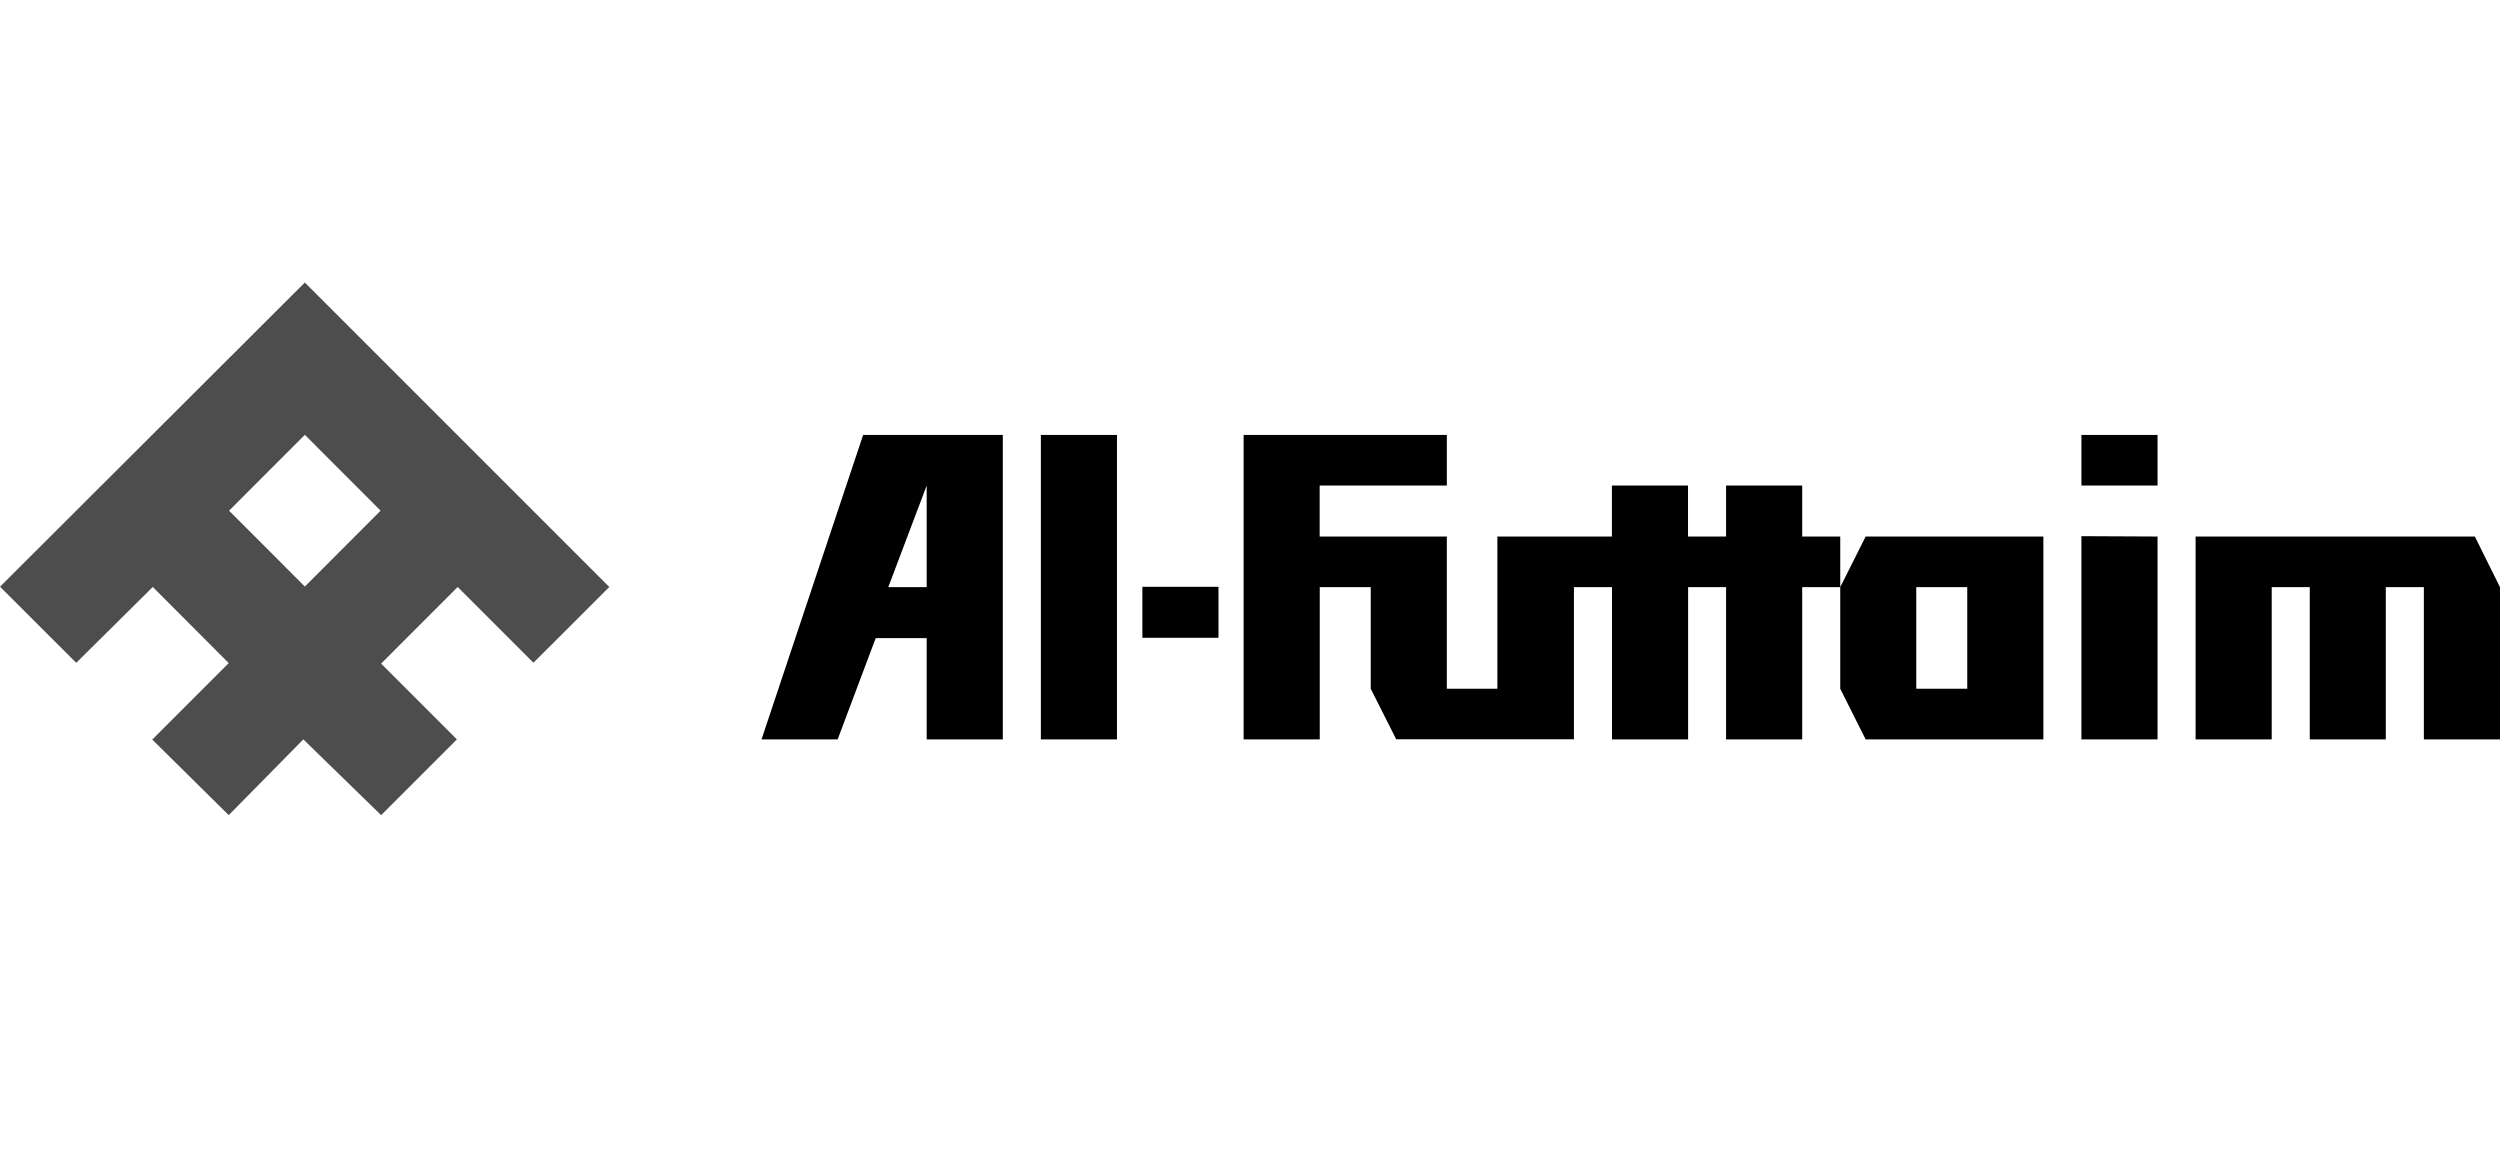
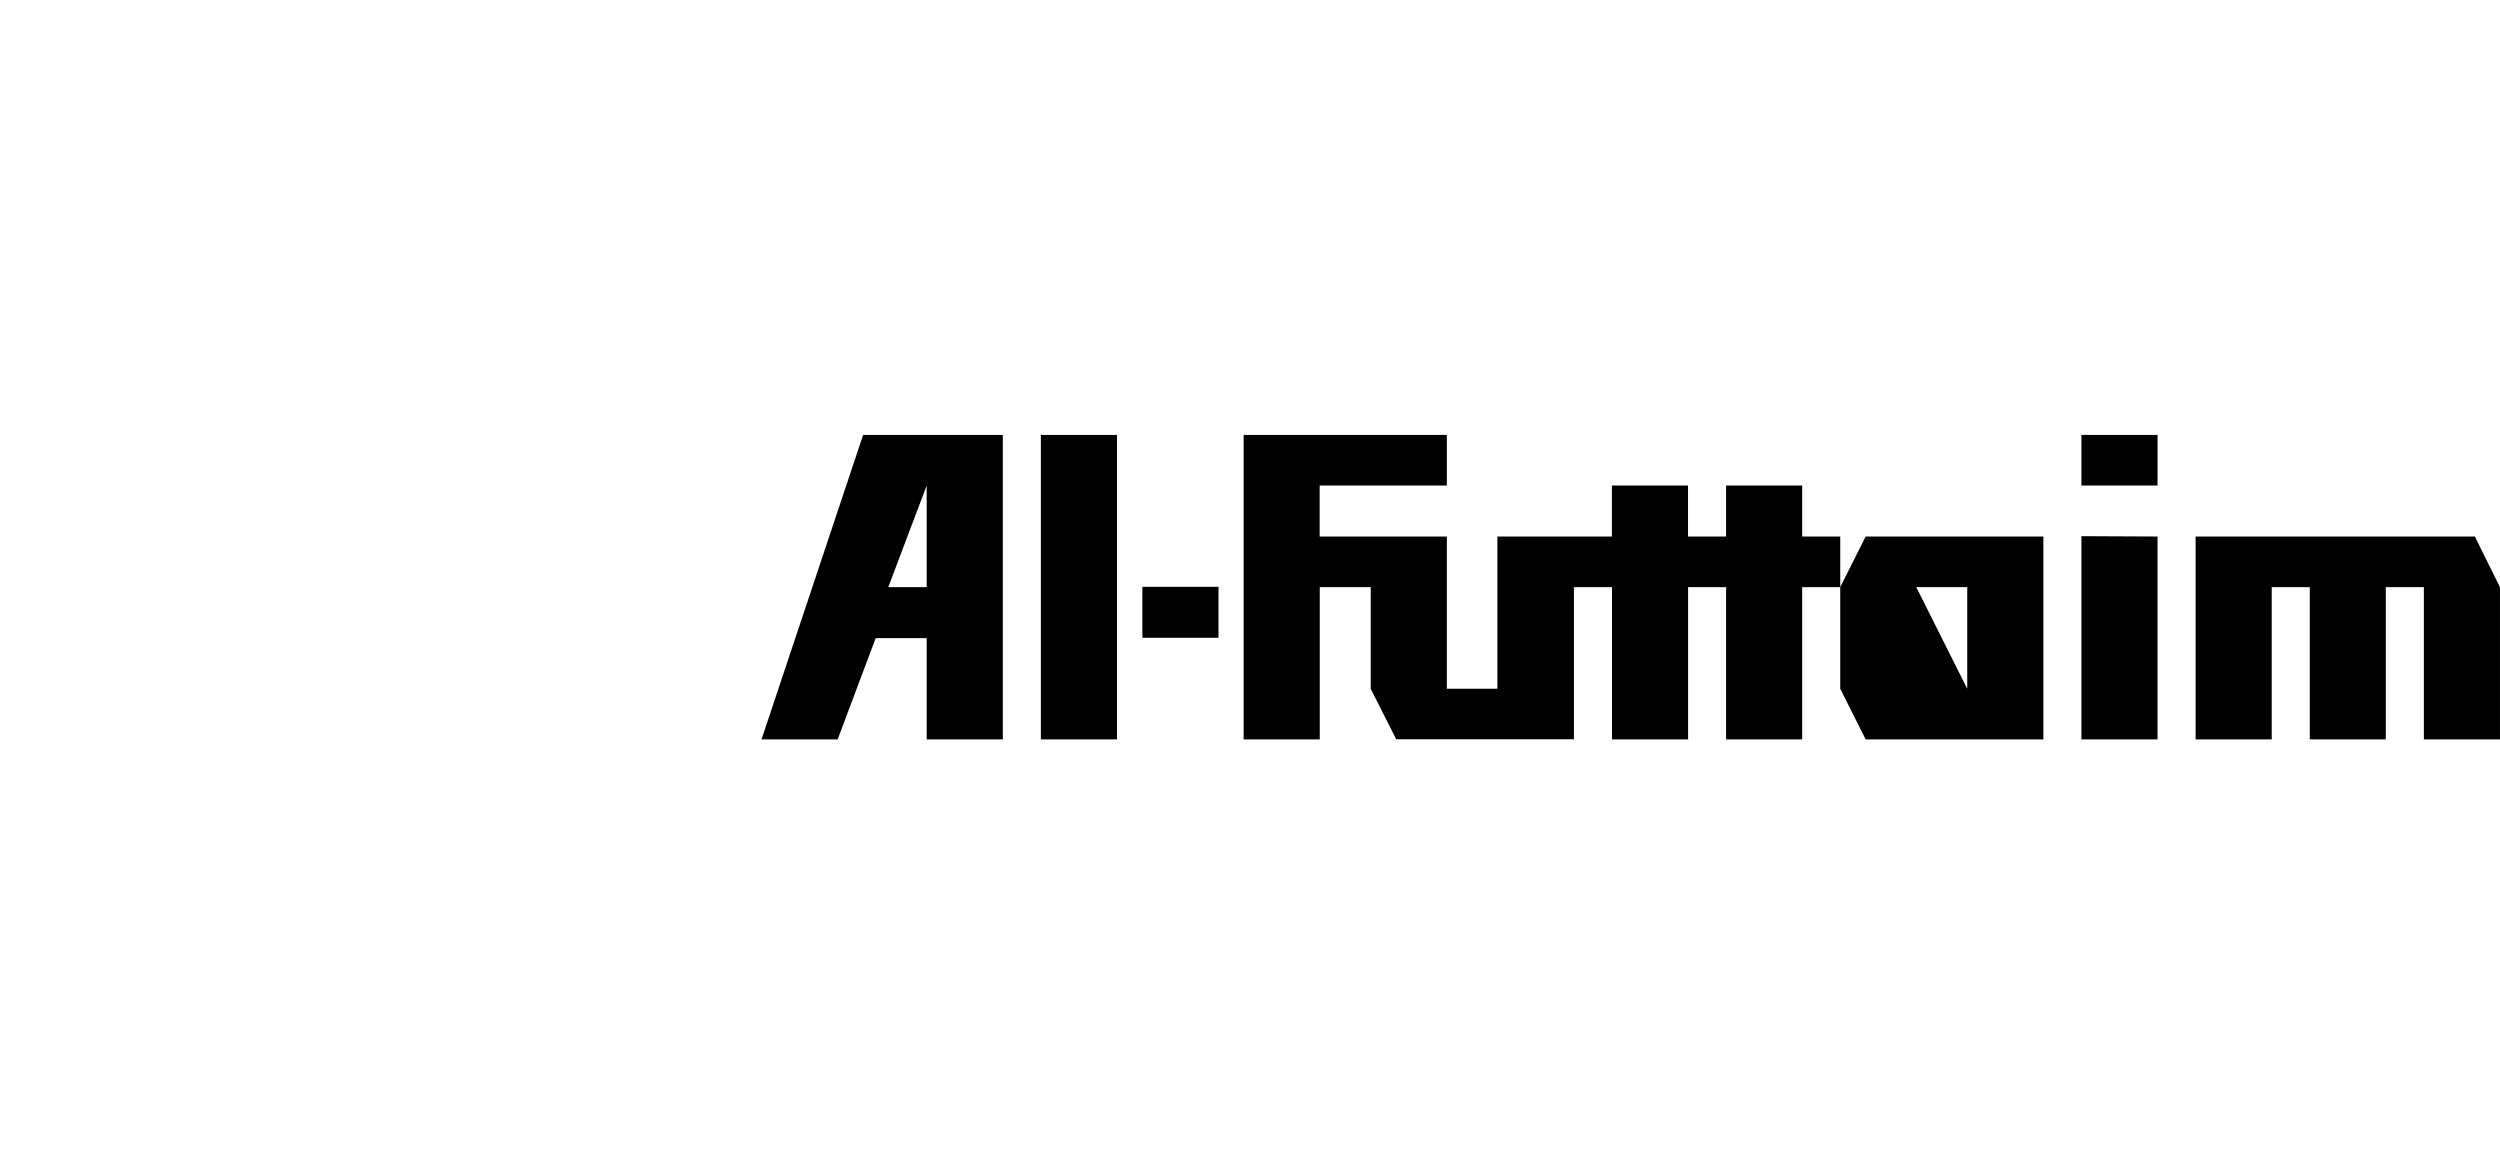
<svg xmlns="http://www.w3.org/2000/svg" width="106.76" height="50" viewBox="0 0 28.246 13.229">
-   <path d="M23.517 5.486h.86v-.572h-.86zm-9.466-.572v3.44h.86v-1.72h.576v1.148l.288.571h2.008V6.634h.43v1.72h.86v-1.72h.429v1.72h.86v-1.72h.43v-.572h-.43v-.576h-.86v.576h-.43v-.576h-.86v.576h-1.294v1.72h-.571v-1.72H14.91v-.576h1.437v-.572zm-2.291 3.44h.86v-3.44h-.86zm-2.008-3.44-1.148 3.44h.86l.43-1.144h.576v1.144h.86v-3.44zm.718.572v1.148h-.434zm13.047 2.868h.86V6.062l-.86-.004zm1.29-2.292v2.292h.86v-1.72h.43v1.72h.859v-1.72h.43v1.72h.86v-1.72l-.284-.572zm-3.728 0-.287.572v1.148l.287.572h2.008V6.062zm.572.572h.576v1.148h-.576zm-8.744.572h.86V6.63h-.86z" />
-   <path fill="#4d4d4d" stroke-width="1.935" d="M3.444 3.192 0 6.629l.861.86.865-.857.858.86-.864.864.864.854.843-.856.879.856.856-.856-.856-.856.865-.866.856.856.857-.856zM2.588 5.77l.856-.857.856.857-.856.857z" />
+   <path d="M23.517 5.486h.86v-.572h-.86zm-9.466-.572v3.44h.86v-1.72h.576v1.148l.288.571h2.008V6.634h.43v1.72h.86v-1.72h.429v1.72h.86v-1.72h.43v-.572h-.43v-.576h-.86v.576h-.43v-.576h-.86v.576h-1.294v1.72h-.571v-1.72H14.91v-.576h1.437v-.572zm-2.291 3.44h.86v-3.44h-.86zm-2.008-3.44-1.148 3.44h.86l.43-1.144h.576v1.144h.86v-3.44zm.718.572v1.148h-.434zm13.047 2.868h.86V6.062l-.86-.004zm1.29-2.292v2.292h.86v-1.72h.43v1.72h.859v-1.72h.43v1.72h.86v-1.72l-.284-.572zm-3.728 0-.287.572v1.148l.287.572h2.008V6.062zm.572.572h.576v1.148zm-8.744.572h.86V6.63h-.86z" />
</svg>